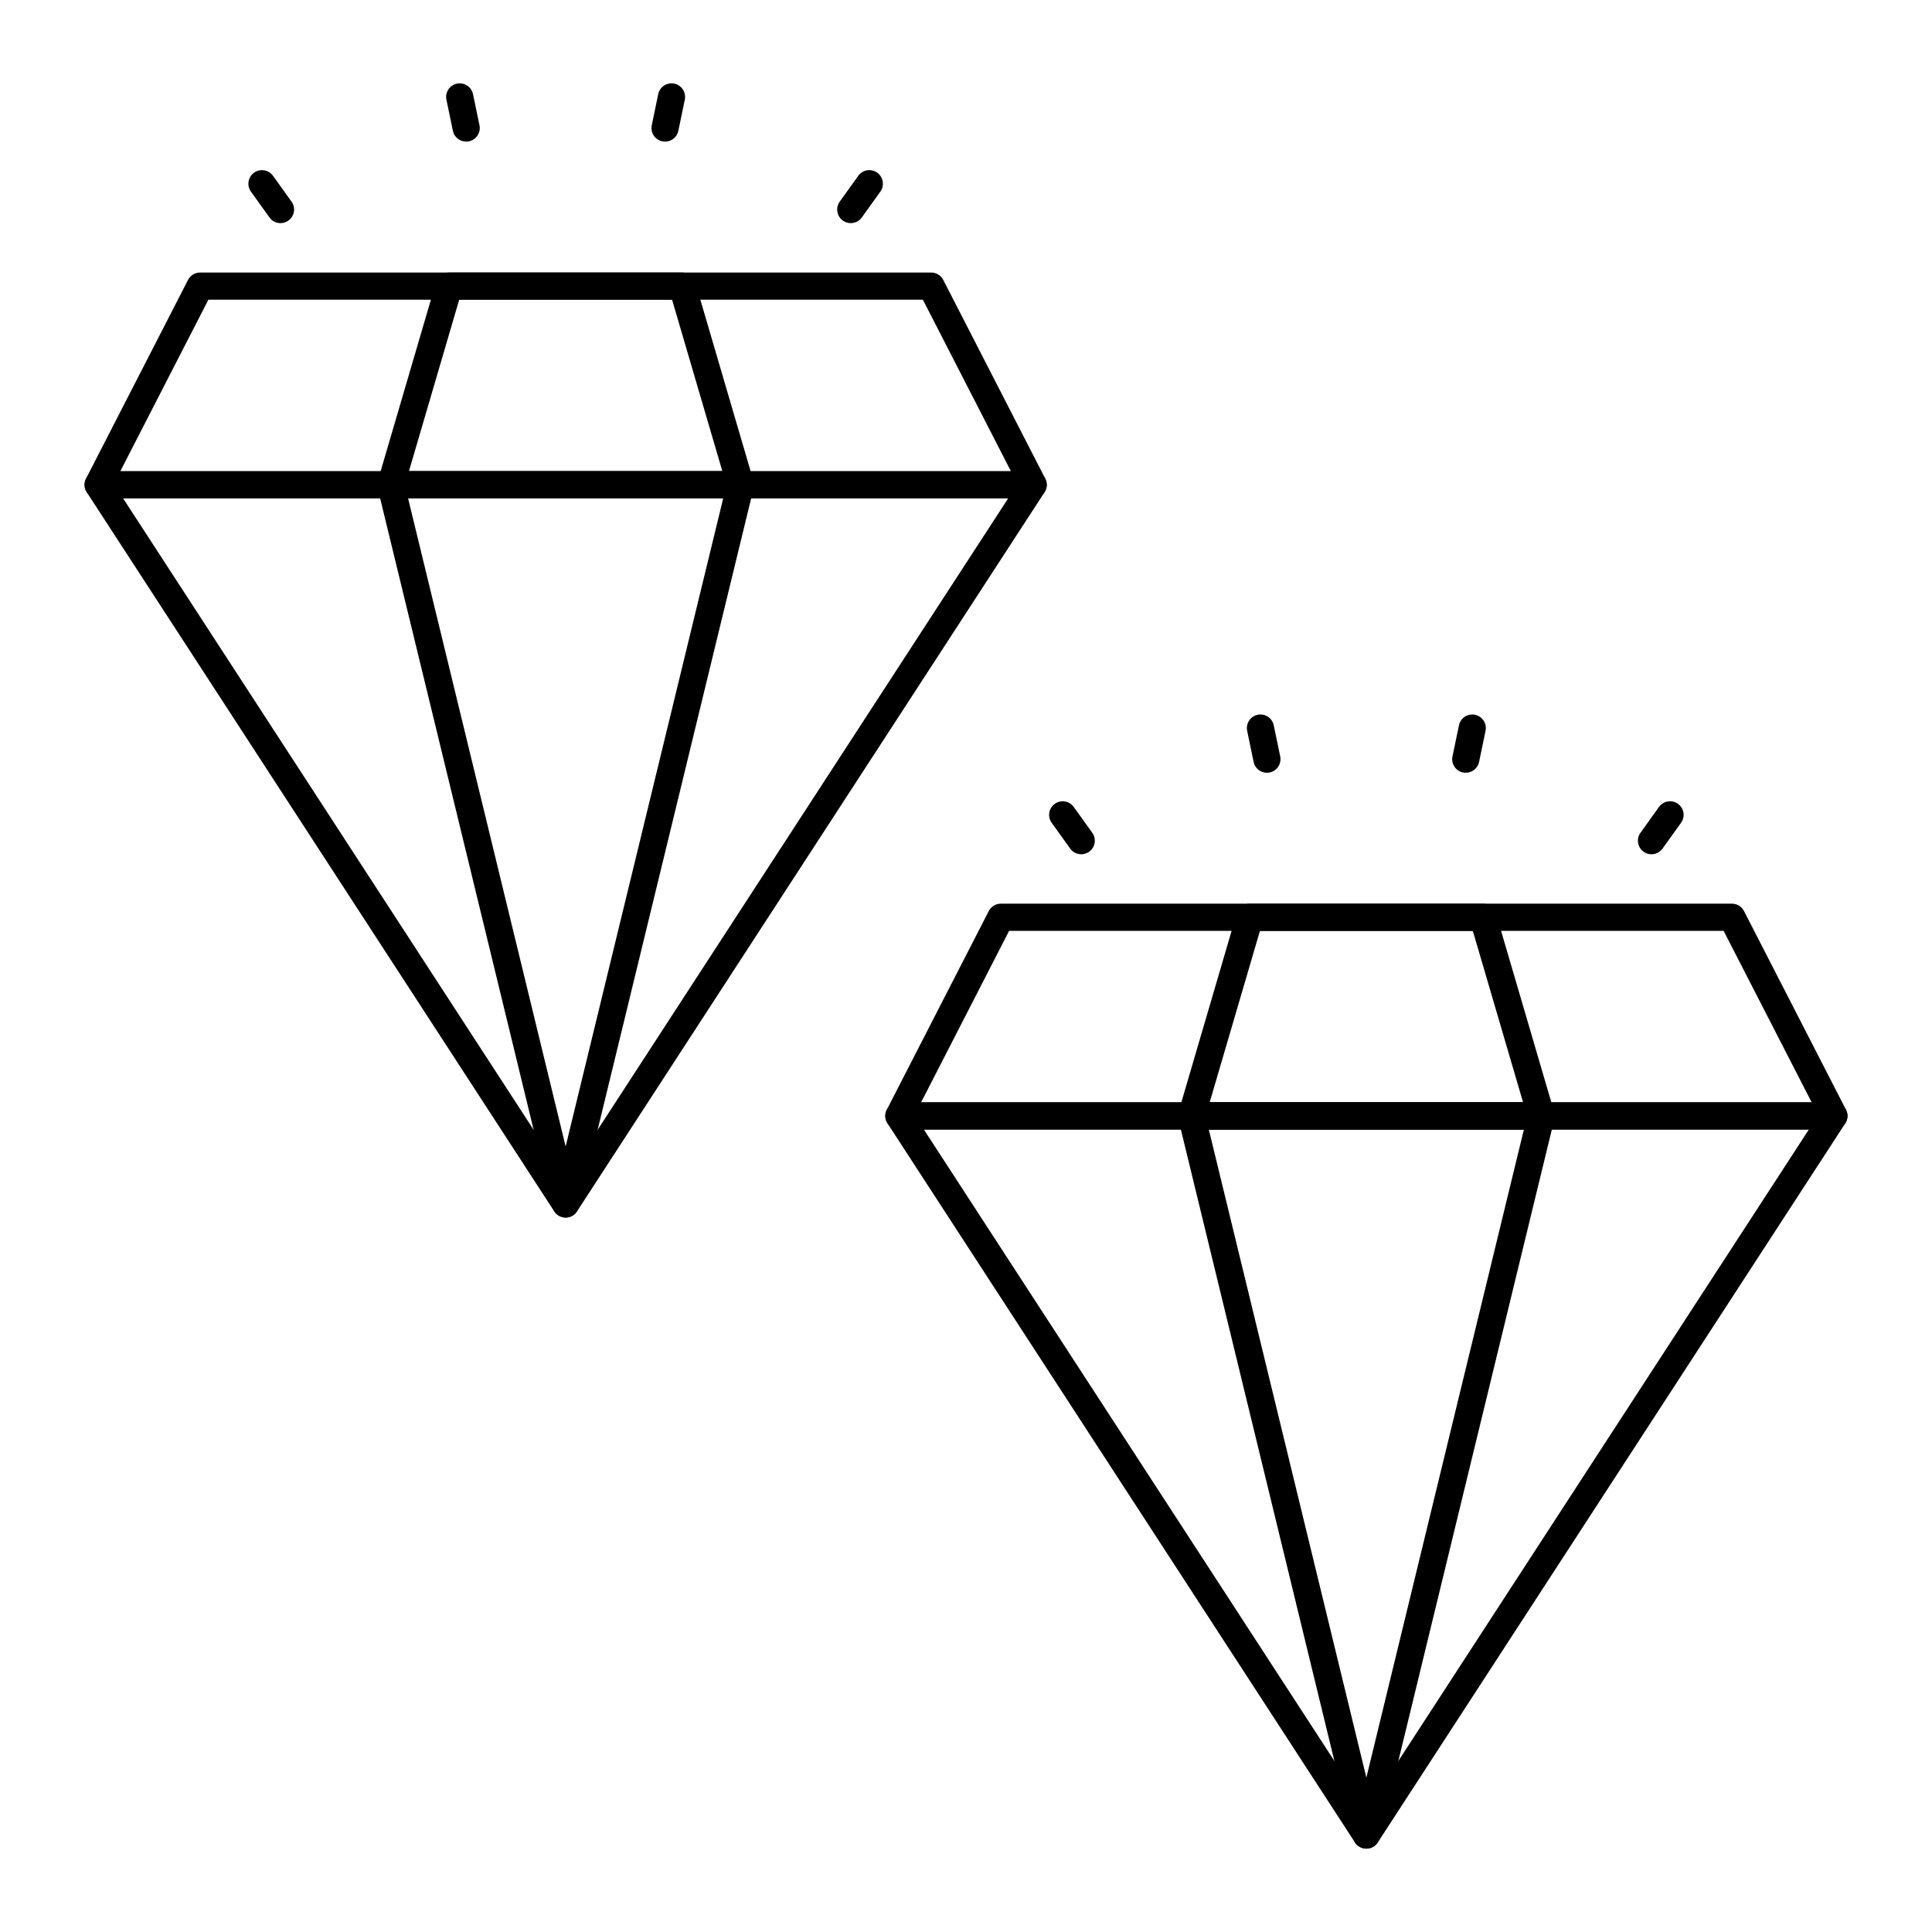
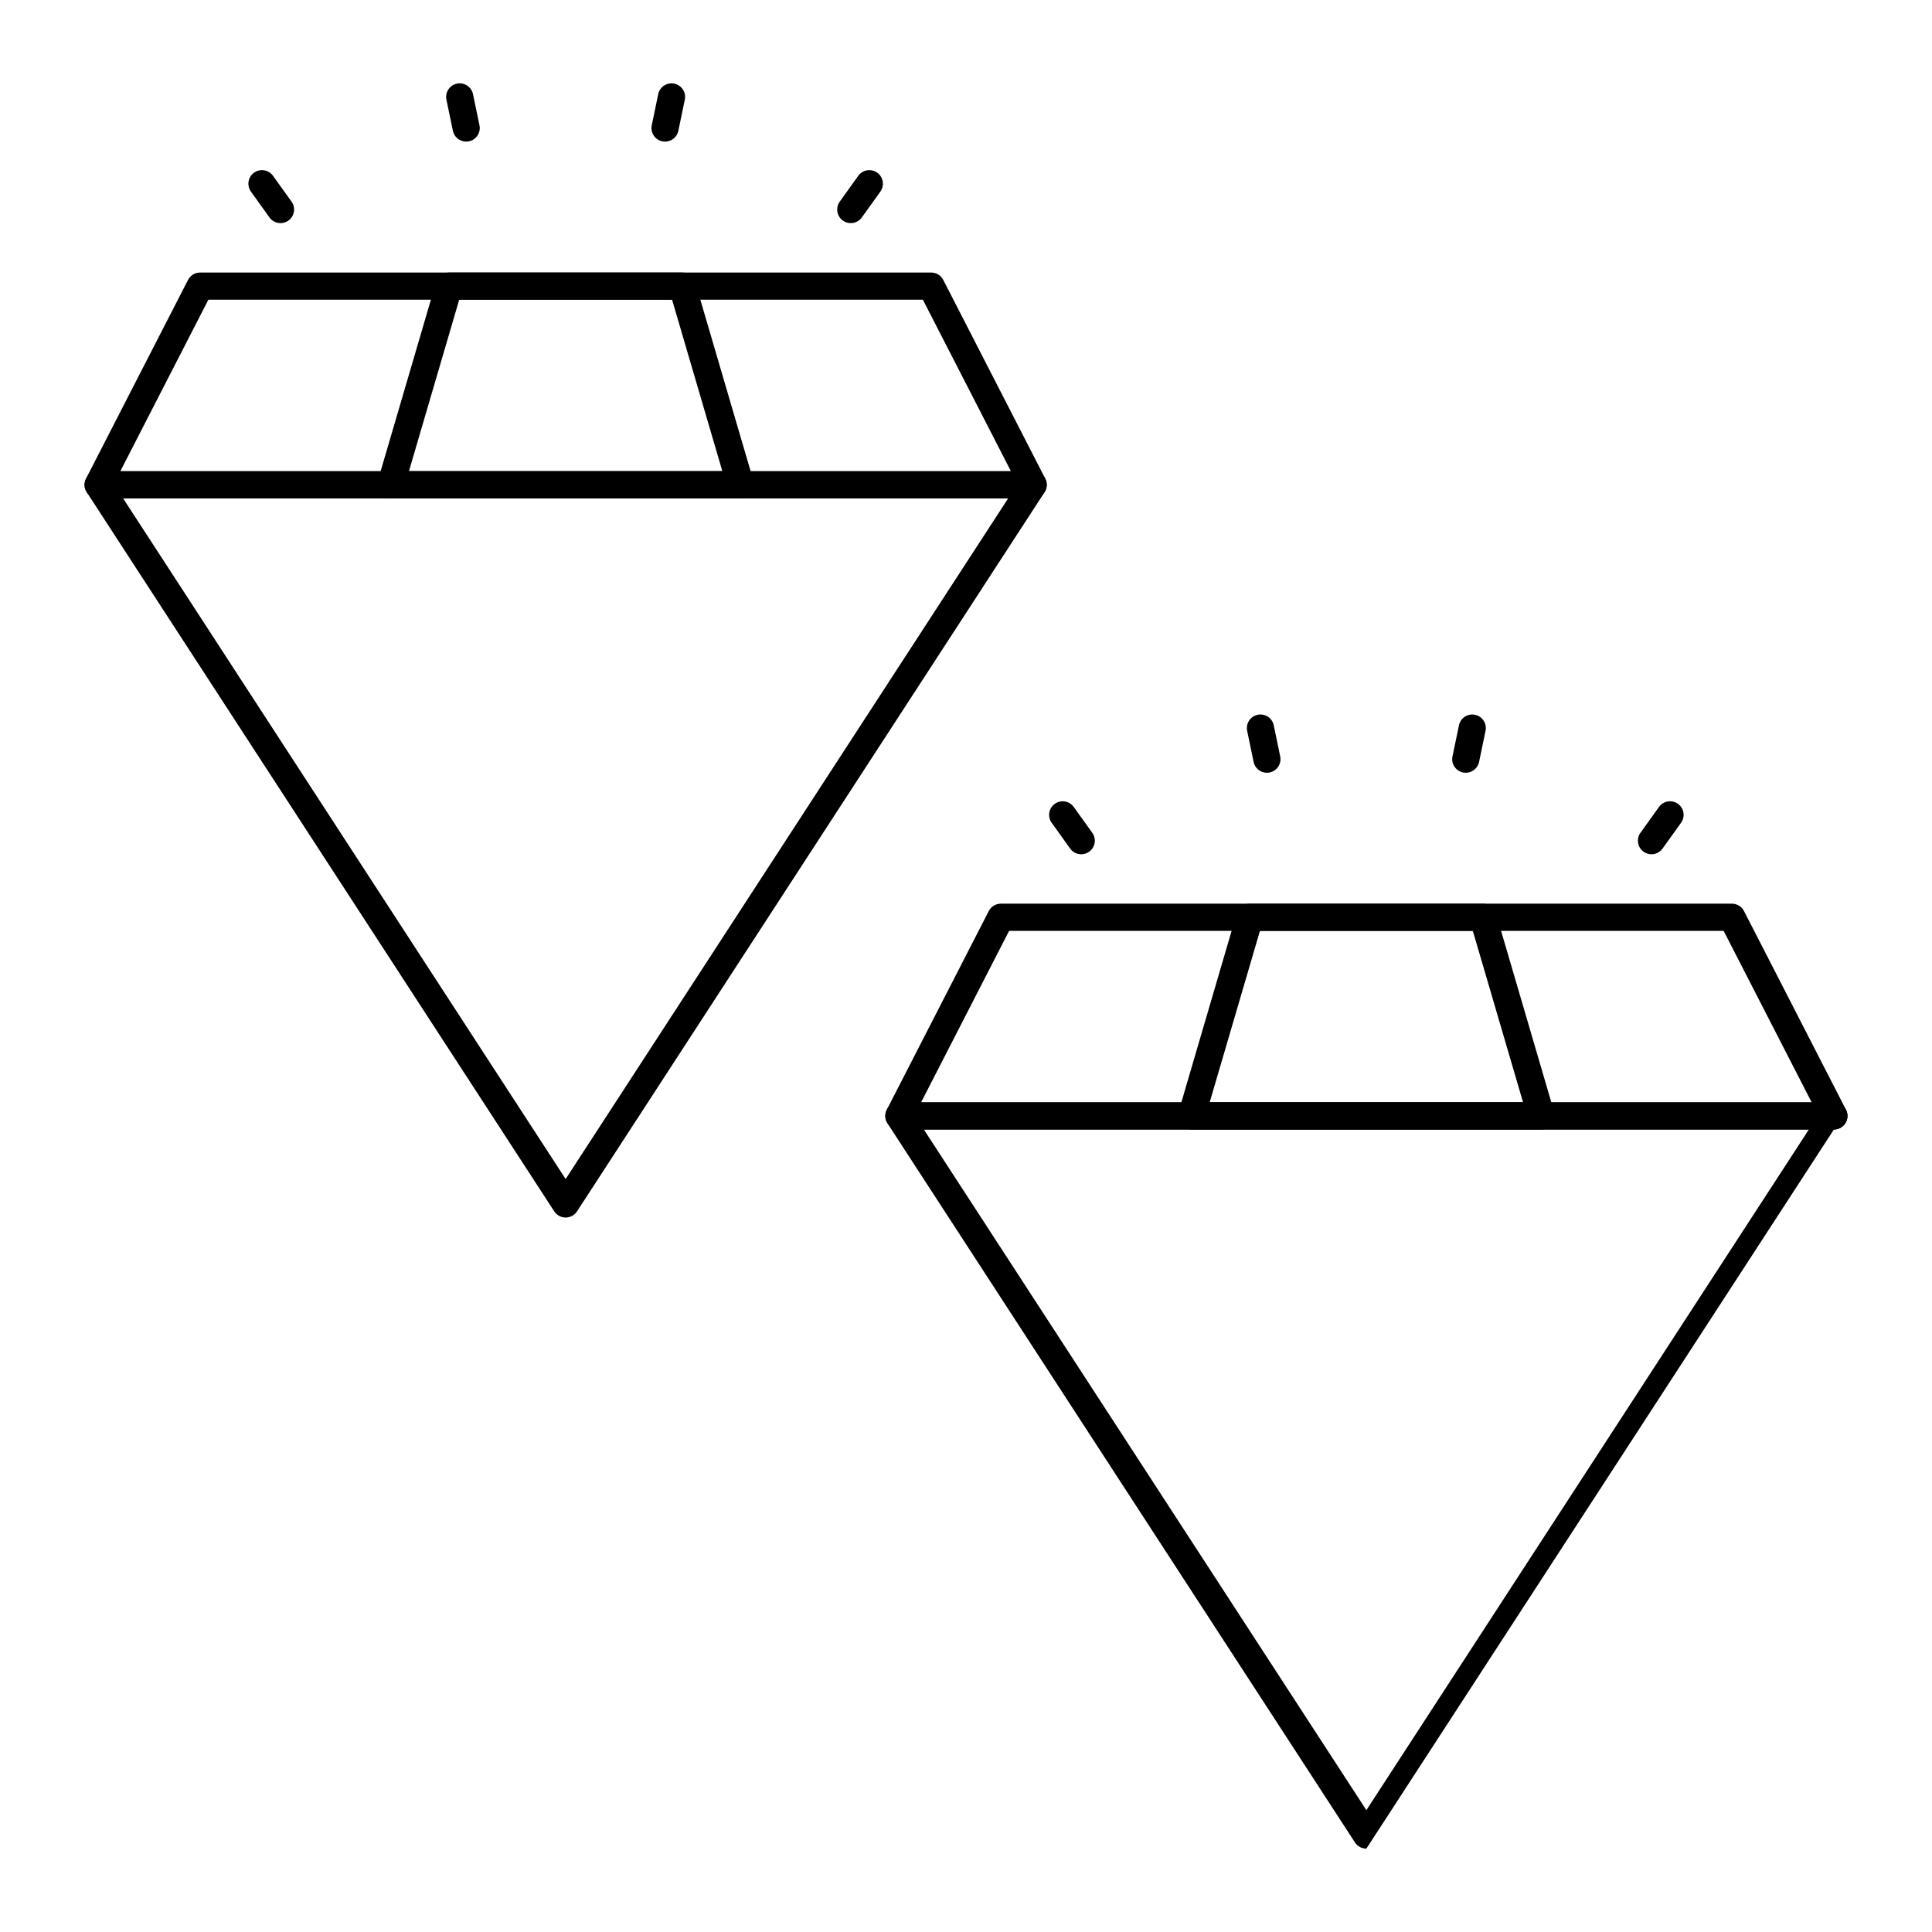
<svg xmlns="http://www.w3.org/2000/svg" fill="#000000" width="800px" height="800px" version="1.1" viewBox="144 144 512 512">
  <g>
    <path d="m293.9 466.66c-1.219 0-2.356-0.617-3.019-1.637l-123.89-190.58c-0.719-1.105-0.773-2.519-0.145-3.676 0.629-1.16 1.84-1.883 3.164-1.883h247.79c1.32 0 2.535 0.723 3.164 1.883 0.629 1.16 0.574 2.574-0.145 3.676l-123.9 190.58c-0.664 1.02-1.801 1.637-3.019 1.637zm-117.27-190.58 117.27 180.38 117.27-180.38z" />
    <path d="m417.79 276.07h-247.79c-1.254 0-2.418-0.652-3.07-1.723-0.652-1.07-0.703-2.402-0.129-3.519l27.027-52.645c0.613-1.199 1.852-1.957 3.203-1.957h193.74c1.348 0 2.586 0.754 3.203 1.957l27.023 52.645c0.574 1.117 0.523 2.449-0.129 3.519-0.656 1.07-1.816 1.723-3.074 1.723zm-241.9-7.199h236.01l-23.328-45.445h-189.35z" />
-     <path d="m293.9 466.66c-1.66 0-3.102-1.137-3.496-2.75l-46.328-190.58c-0.262-1.074-0.016-2.207 0.668-3.074 0.684-0.867 1.727-1.375 2.828-1.375h92.66c1.102 0 2.148 0.508 2.828 1.375 0.684 0.867 0.93 2 0.668 3.074l-46.332 190.58c-0.395 1.617-1.836 2.75-3.496 2.75zm-41.75-190.58 41.75 171.75 41.754-171.75z" />
    <path d="m340.23 276.07h-92.66c-1.137 0-2.199-0.535-2.883-1.441-0.68-0.91-0.891-2.082-0.574-3.168l15.43-52.645c0.449-1.535 1.855-2.586 3.453-2.586h61.801c1.598 0 3.004 1.051 3.453 2.586l15.43 52.645c0.316 1.086 0.105 2.262-0.574 3.168-0.676 0.906-1.738 1.441-2.875 1.441zm-87.855-7.199h83.055l-13.324-45.445h-56.414z" />
    <path d="m218.34 203.13c-1.121 0-2.223-0.523-2.926-1.5l-4.91-6.844c-1.16-1.613-0.789-3.863 0.824-5.023 1.613-1.156 3.859-0.789 5.023 0.824l4.91 6.844c1.16 1.613 0.789 3.863-0.824 5.023-0.637 0.457-1.367 0.676-2.098 0.676z" />
    <path d="m267.54 181.53c-1.668 0-3.168-1.168-3.519-2.867l-1.715-8.246c-0.402-1.945 0.848-3.852 2.793-4.254 1.93-0.402 3.848 0.844 4.254 2.793l1.715 8.246c0.402 1.945-0.848 3.852-2.793 4.254-0.246 0.051-0.488 0.074-0.734 0.074z" />
    <path d="m320.25 181.53c-0.242 0-0.488-0.023-0.734-0.074-1.945-0.402-3.199-2.309-2.793-4.254l1.711-8.246c0.402-1.945 2.316-3.195 4.254-2.793 1.945 0.402 3.199 2.309 2.793 4.254l-1.711 8.25c-0.352 1.699-1.848 2.863-3.519 2.863z" />
    <path d="m369.46 203.13c-0.727 0-1.457-0.219-2.094-0.676-1.613-1.16-1.984-3.406-0.824-5.023l4.91-6.844c1.16-1.613 3.402-1.984 5.023-0.824 1.613 1.16 1.984 3.406 0.824 5.023l-4.91 6.844c-0.707 0.977-1.809 1.5-2.93 1.5z" />
-     <path d="m506.1 633.91c-1.219 0-2.356-0.617-3.019-1.637l-123.89-190.58c-0.719-1.105-0.773-2.519-0.145-3.676 0.629-1.16 1.84-1.883 3.164-1.883h247.79c1.32 0 2.535 0.723 3.164 1.883s0.574 2.574-0.145 3.676l-123.9 190.58c-0.664 1.02-1.801 1.637-3.019 1.637zm-117.27-190.58 117.27 180.38 117.27-180.38z" />
+     <path d="m506.1 633.91c-1.219 0-2.356-0.617-3.019-1.637l-123.89-190.58c-0.719-1.105-0.773-2.519-0.145-3.676 0.629-1.16 1.84-1.883 3.164-1.883h247.79c1.32 0 2.535 0.723 3.164 1.883s0.574 2.574-0.145 3.676c-0.664 1.02-1.801 1.637-3.019 1.637zm-117.27-190.58 117.27 180.38 117.27-180.38z" />
    <path d="m630 443.33h-247.79c-1.254 0-2.418-0.652-3.07-1.723-0.652-1.07-0.703-2.402-0.129-3.519l27.023-52.648c0.613-1.199 1.852-1.957 3.203-1.957h193.74c1.348 0 2.586 0.754 3.203 1.957l27.027 52.648c0.574 1.117 0.523 2.449-0.129 3.519-0.656 1.07-1.82 1.723-3.074 1.723zm-241.9-7.199h236.01l-23.332-45.449h-189.35z" />
-     <path d="m506.1 633.91c-1.66 0-3.102-1.137-3.496-2.75l-46.332-190.58c-0.262-1.074-0.016-2.207 0.668-3.074 0.684-0.867 1.727-1.375 2.828-1.375h92.66c1.102 0 2.148 0.508 2.828 1.375 0.684 0.867 0.93 2 0.668 3.074l-46.328 190.58c-0.391 1.613-1.836 2.75-3.496 2.75zm-41.754-190.58 41.754 171.75 41.75-171.75z" />
    <path d="m552.43 443.33h-92.66c-1.137 0-2.199-0.535-2.883-1.441-0.68-0.91-0.891-2.082-0.574-3.168l15.43-52.648c0.449-1.535 1.855-2.586 3.453-2.586h61.801c1.598 0 3.004 1.055 3.453 2.586l15.43 52.648c0.316 1.086 0.105 2.262-0.574 3.168-0.672 0.906-1.738 1.441-2.875 1.441zm-87.855-7.199h83.055l-13.32-45.449h-56.41z" />
    <path d="m430.54 370.39c-1.121 0-2.223-0.523-2.926-1.5l-4.91-6.844c-1.16-1.613-0.789-3.863 0.824-5.023 1.613-1.156 3.859-0.789 5.023 0.824l4.91 6.844c1.16 1.613 0.789 3.863-0.824 5.023-0.641 0.457-1.371 0.676-2.098 0.676z" />
    <path d="m479.74 348.79c-1.668 0-3.168-1.168-3.519-2.867l-1.711-8.25c-0.402-1.945 0.848-3.852 2.793-4.254 1.938-0.402 3.848 0.844 4.254 2.793l1.711 8.246c0.402 1.945-0.848 3.852-2.793 4.254-0.246 0.055-0.492 0.078-0.734 0.078z" />
    <path d="m532.45 348.79c-0.242 0-0.488-0.023-0.734-0.074-1.945-0.402-3.199-2.309-2.793-4.254l1.715-8.246c0.402-1.945 2.309-3.195 4.254-2.793 1.945 0.402 3.199 2.309 2.793 4.254l-1.715 8.25c-0.355 1.695-1.852 2.863-3.519 2.863z" />
    <path d="m581.66 370.39c-0.727 0-1.457-0.219-2.094-0.676-1.613-1.16-1.984-3.406-0.824-5.023l4.91-6.848c1.156-1.613 3.406-1.98 5.023-0.824 1.617 1.16 1.984 3.41 0.824 5.023l-4.91 6.844c-0.707 0.98-1.809 1.504-2.93 1.504z" />
  </g>
</svg>